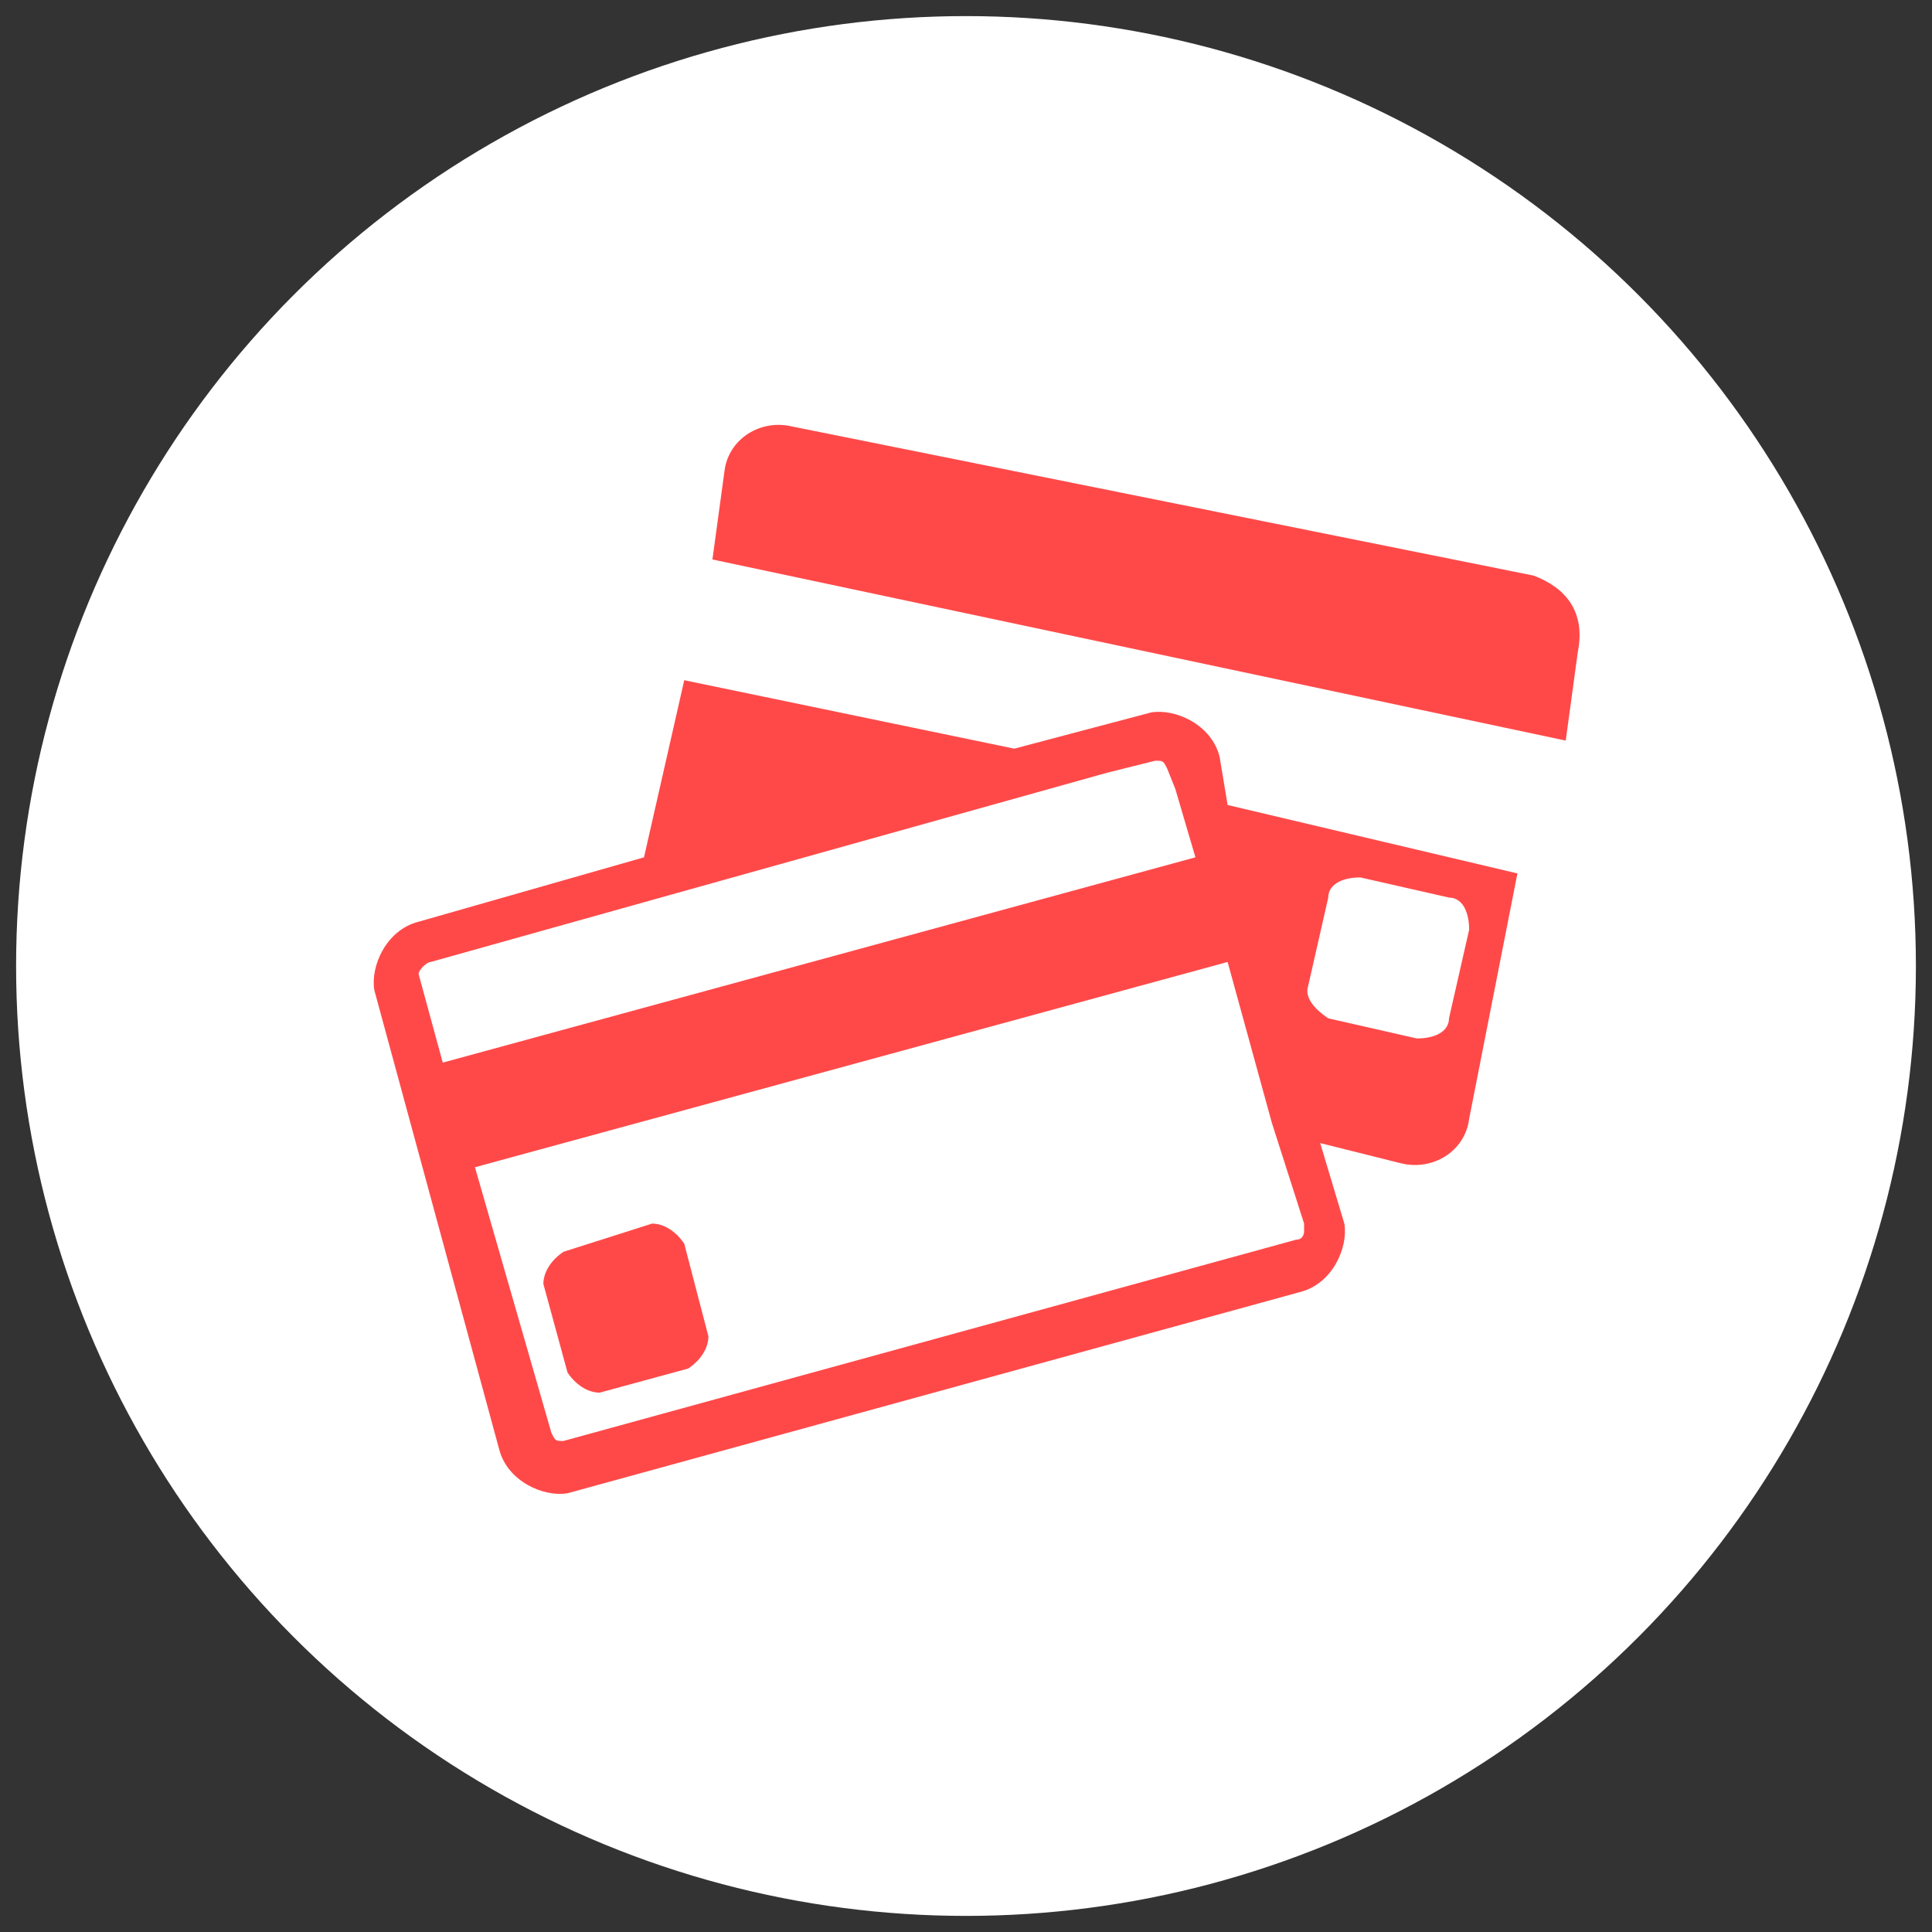
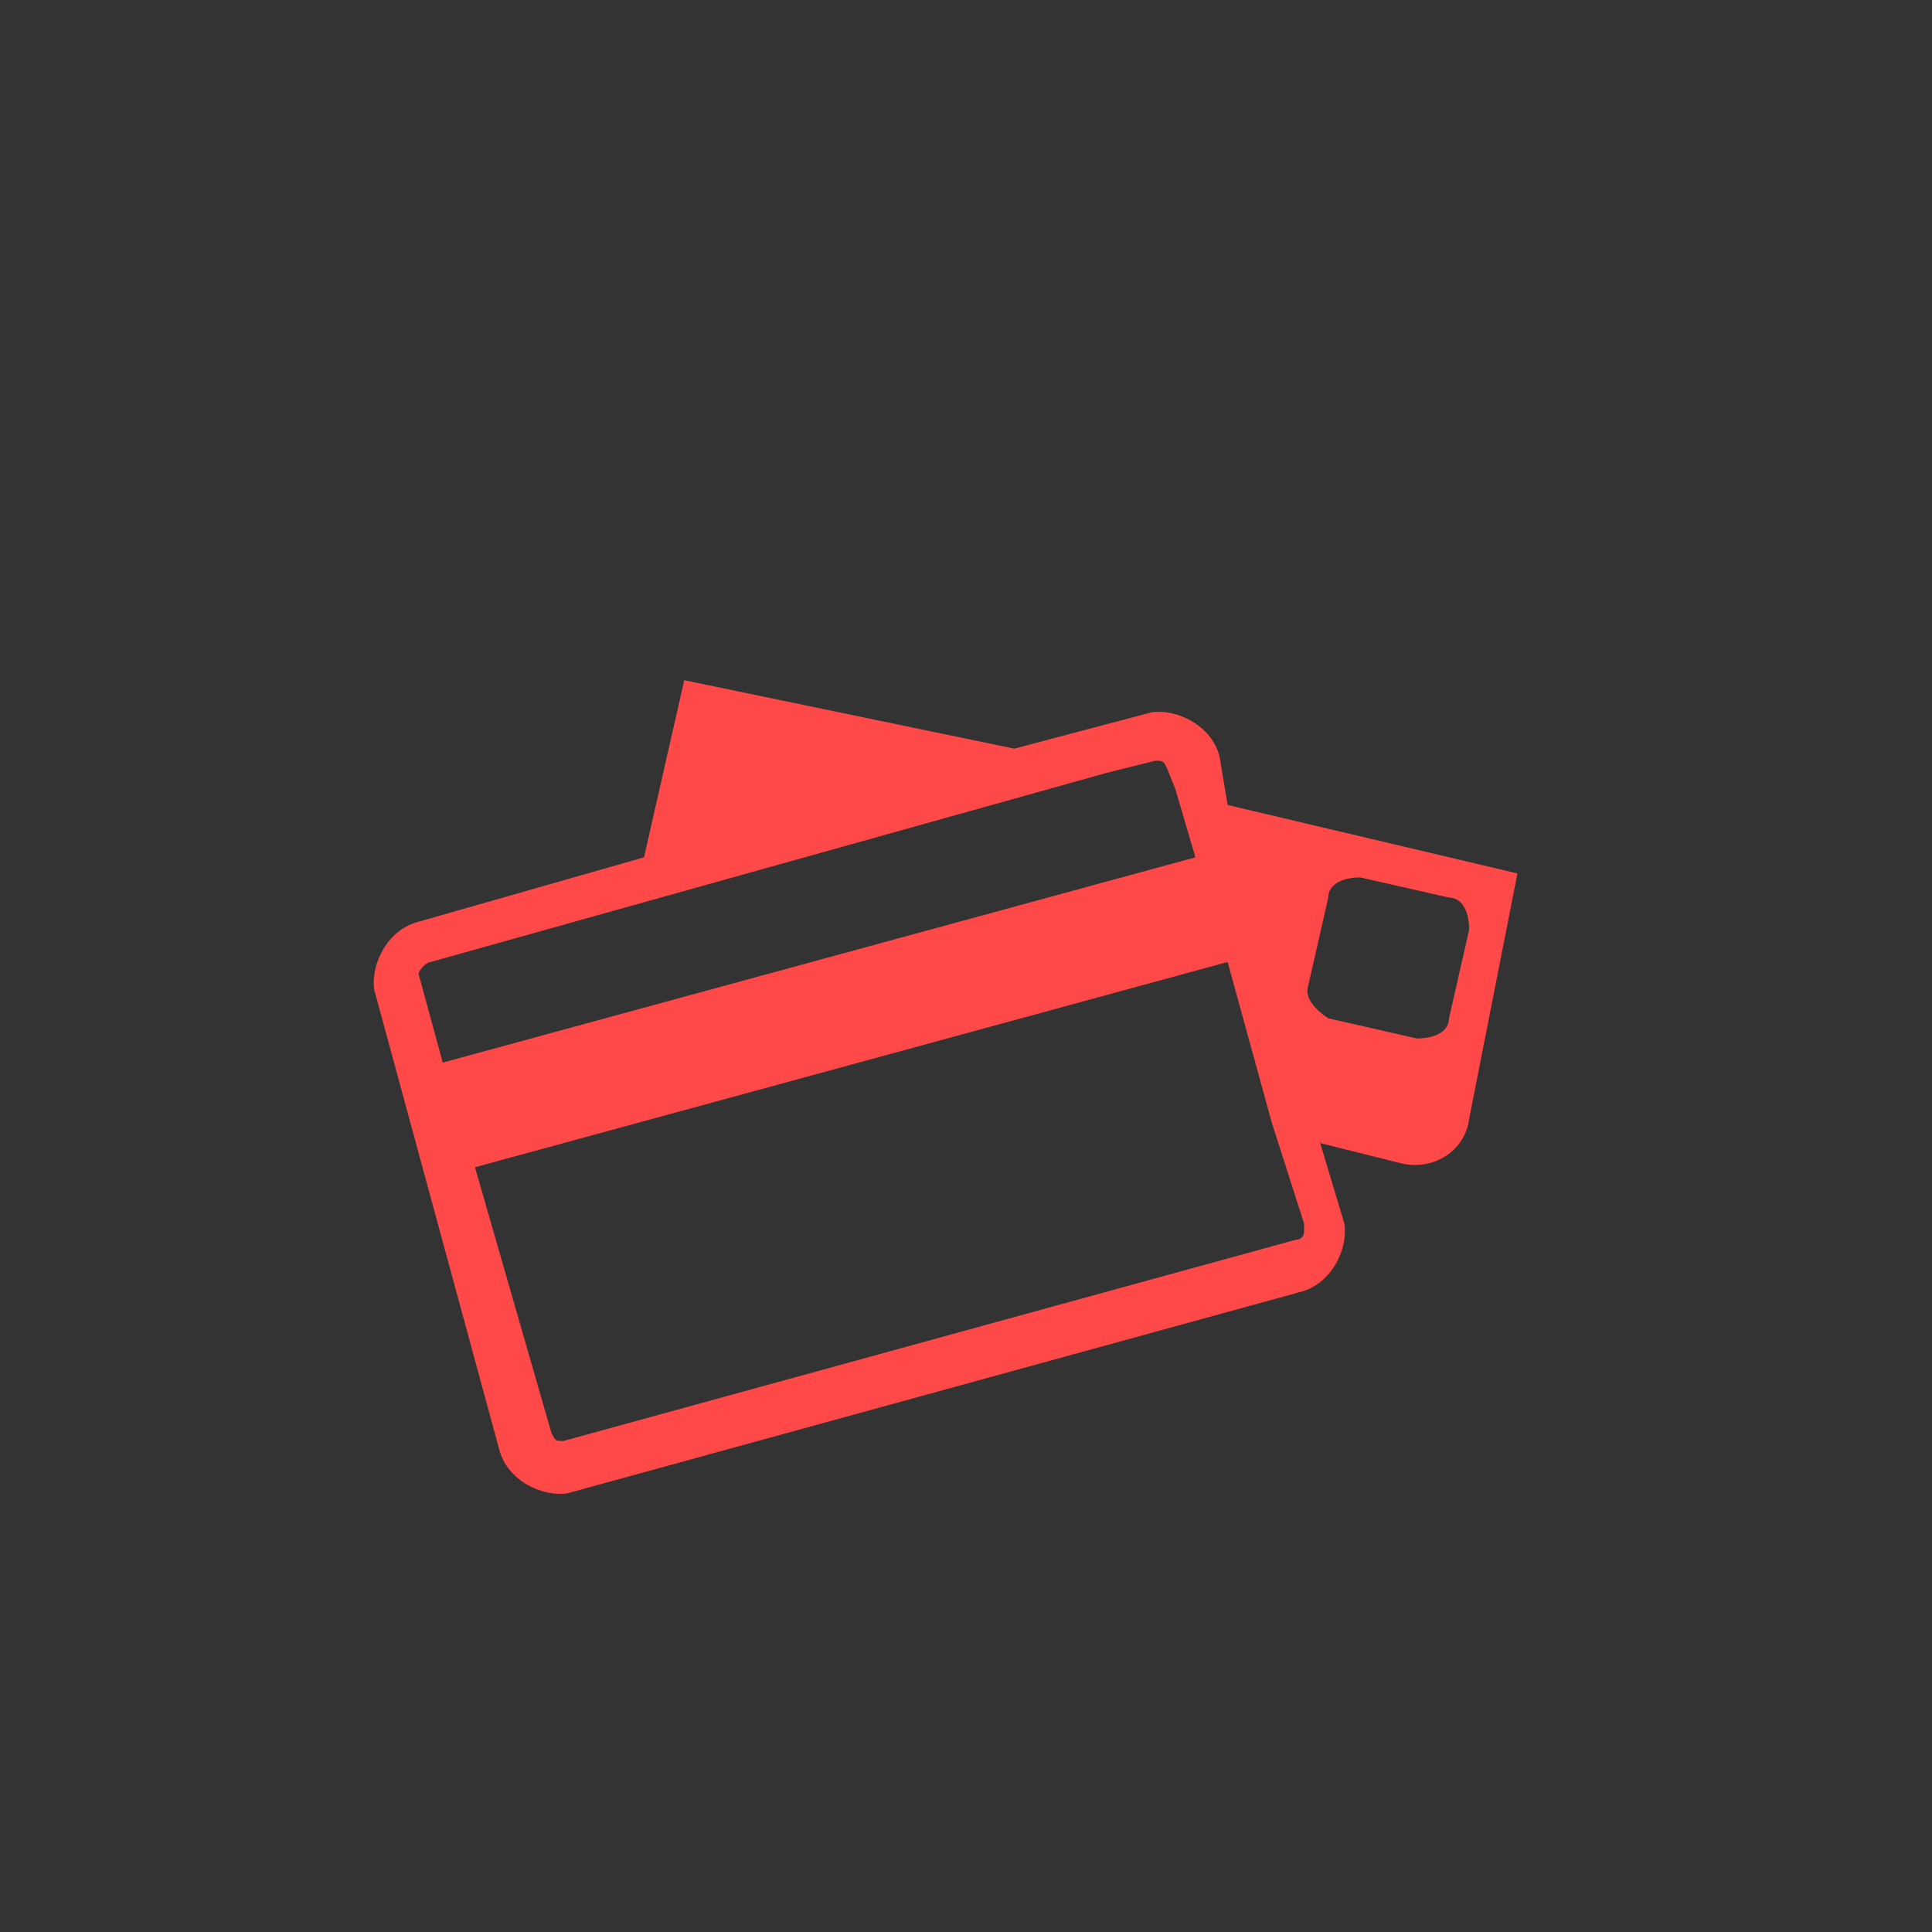
<svg xmlns="http://www.w3.org/2000/svg" version="1.1" id="Шар_1" x="0px" y="0px" viewBox="0 0 48 48" style="enable-background:new 0 0 48 48;" xml:space="preserve">
  <rect x="0" y="0" width="48" height="48" fill="#333333" stroke="none" />
  <style type="text/css">
	.st0{fill:#FFFFFF;}
	.st1{fill:#FF4949;}
</style>
  <g>
-     <circle class="st0" cx="24" cy="24" r="23.6" />
    <g>
      <g>
-         <path class="st1" d="M38.1,14.3l-18.4-3.7c-0.8-0.2-1.6,0.3-1.7,1.1l-0.3,2.2l21.2,4.5l0.3-2.2C39.4,15.2,38.9,14.6,38.1,14.3z" />
        <path class="st1" d="M30.3,18.8c-0.2-0.8-1.1-1.2-1.7-1.1l-3.4,0.9L17,16.9L16,21.3l-5.6,1.6c-0.8,0.2-1.2,1.1-1.1,1.7l3.1,11.4     c0.2,0.8,1.1,1.2,1.7,1.1l18.2-5c0.8-0.2,1.2-1.1,1.1-1.7l-0.6-2l2,0.5c0.8,0.2,1.6-0.3,1.7-1.1l1.2-6.1L30.5,20L30.3,18.8z      M32.5,24.5l0.5-2.2c0-0.3,0.3-0.5,0.8-0.5l2.2,0.5c0.3,0,0.5,0.3,0.5,0.8l-0.5,2.2c0,0.3-0.3,0.5-0.8,0.5L33,25.3     C32.7,25.1,32.4,24.8,32.5,24.5z M10.7,23.9l5-1.4l11.8-3.3l1.2-0.3l0,0c0.2,0,0.2,0,0.3,0.2l0.2,0.5l0.5,1.7l-18.7,5.1l-0.6-2.2     C10.4,24.1,10.6,23.9,10.7,23.9z M32.4,30.4c0,0.2,0,0.2,0,0.2s0,0.2-0.2,0.2l-18.2,5l0,0c-0.2,0-0.2,0-0.3-0.2L11.8,29l18.7-5.1     l1.1,4L32.4,30.4z" />
-         <path class="st1" d="M17,30.9c-0.2-0.3-0.5-0.5-0.8-0.5L14,31.1c-0.3,0.2-0.5,0.5-0.5,0.8l0.6,2.2c0.2,0.3,0.5,0.5,0.8,0.5     l2.2-0.6c0.3-0.2,0.5-0.5,0.5-0.8L17,30.9z" />
      </g>
    </g>
  </g>
</svg>